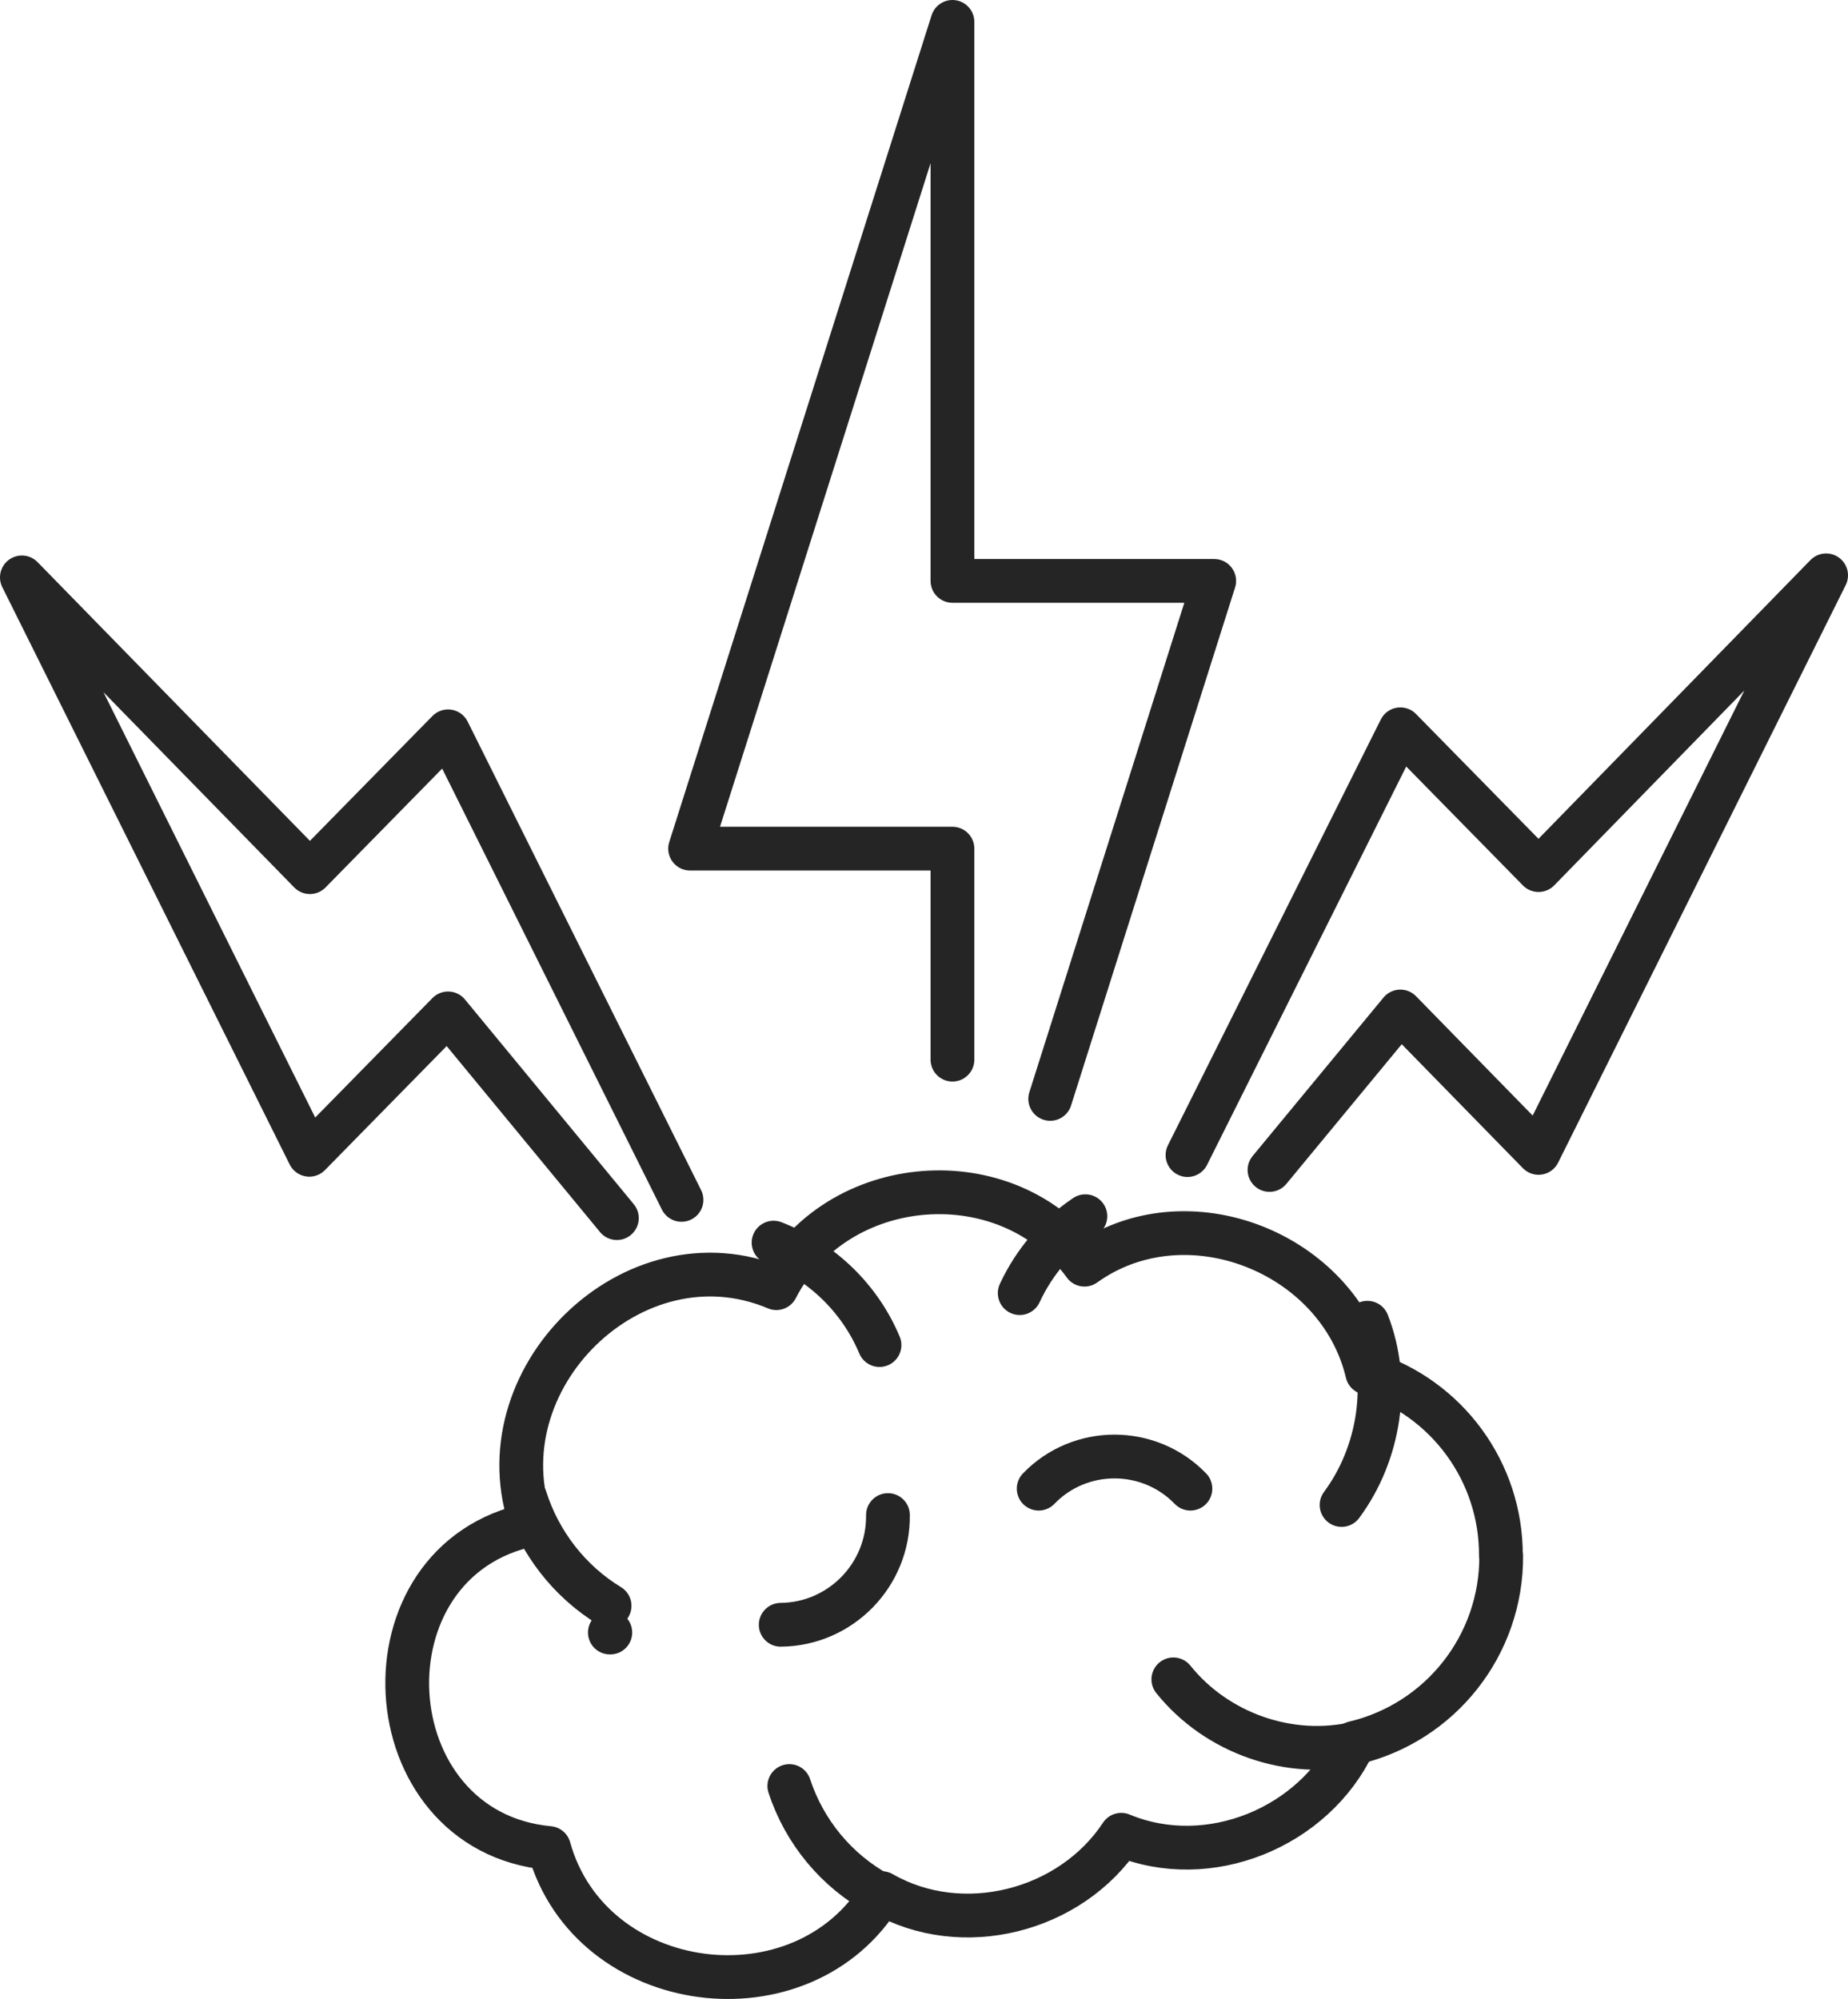
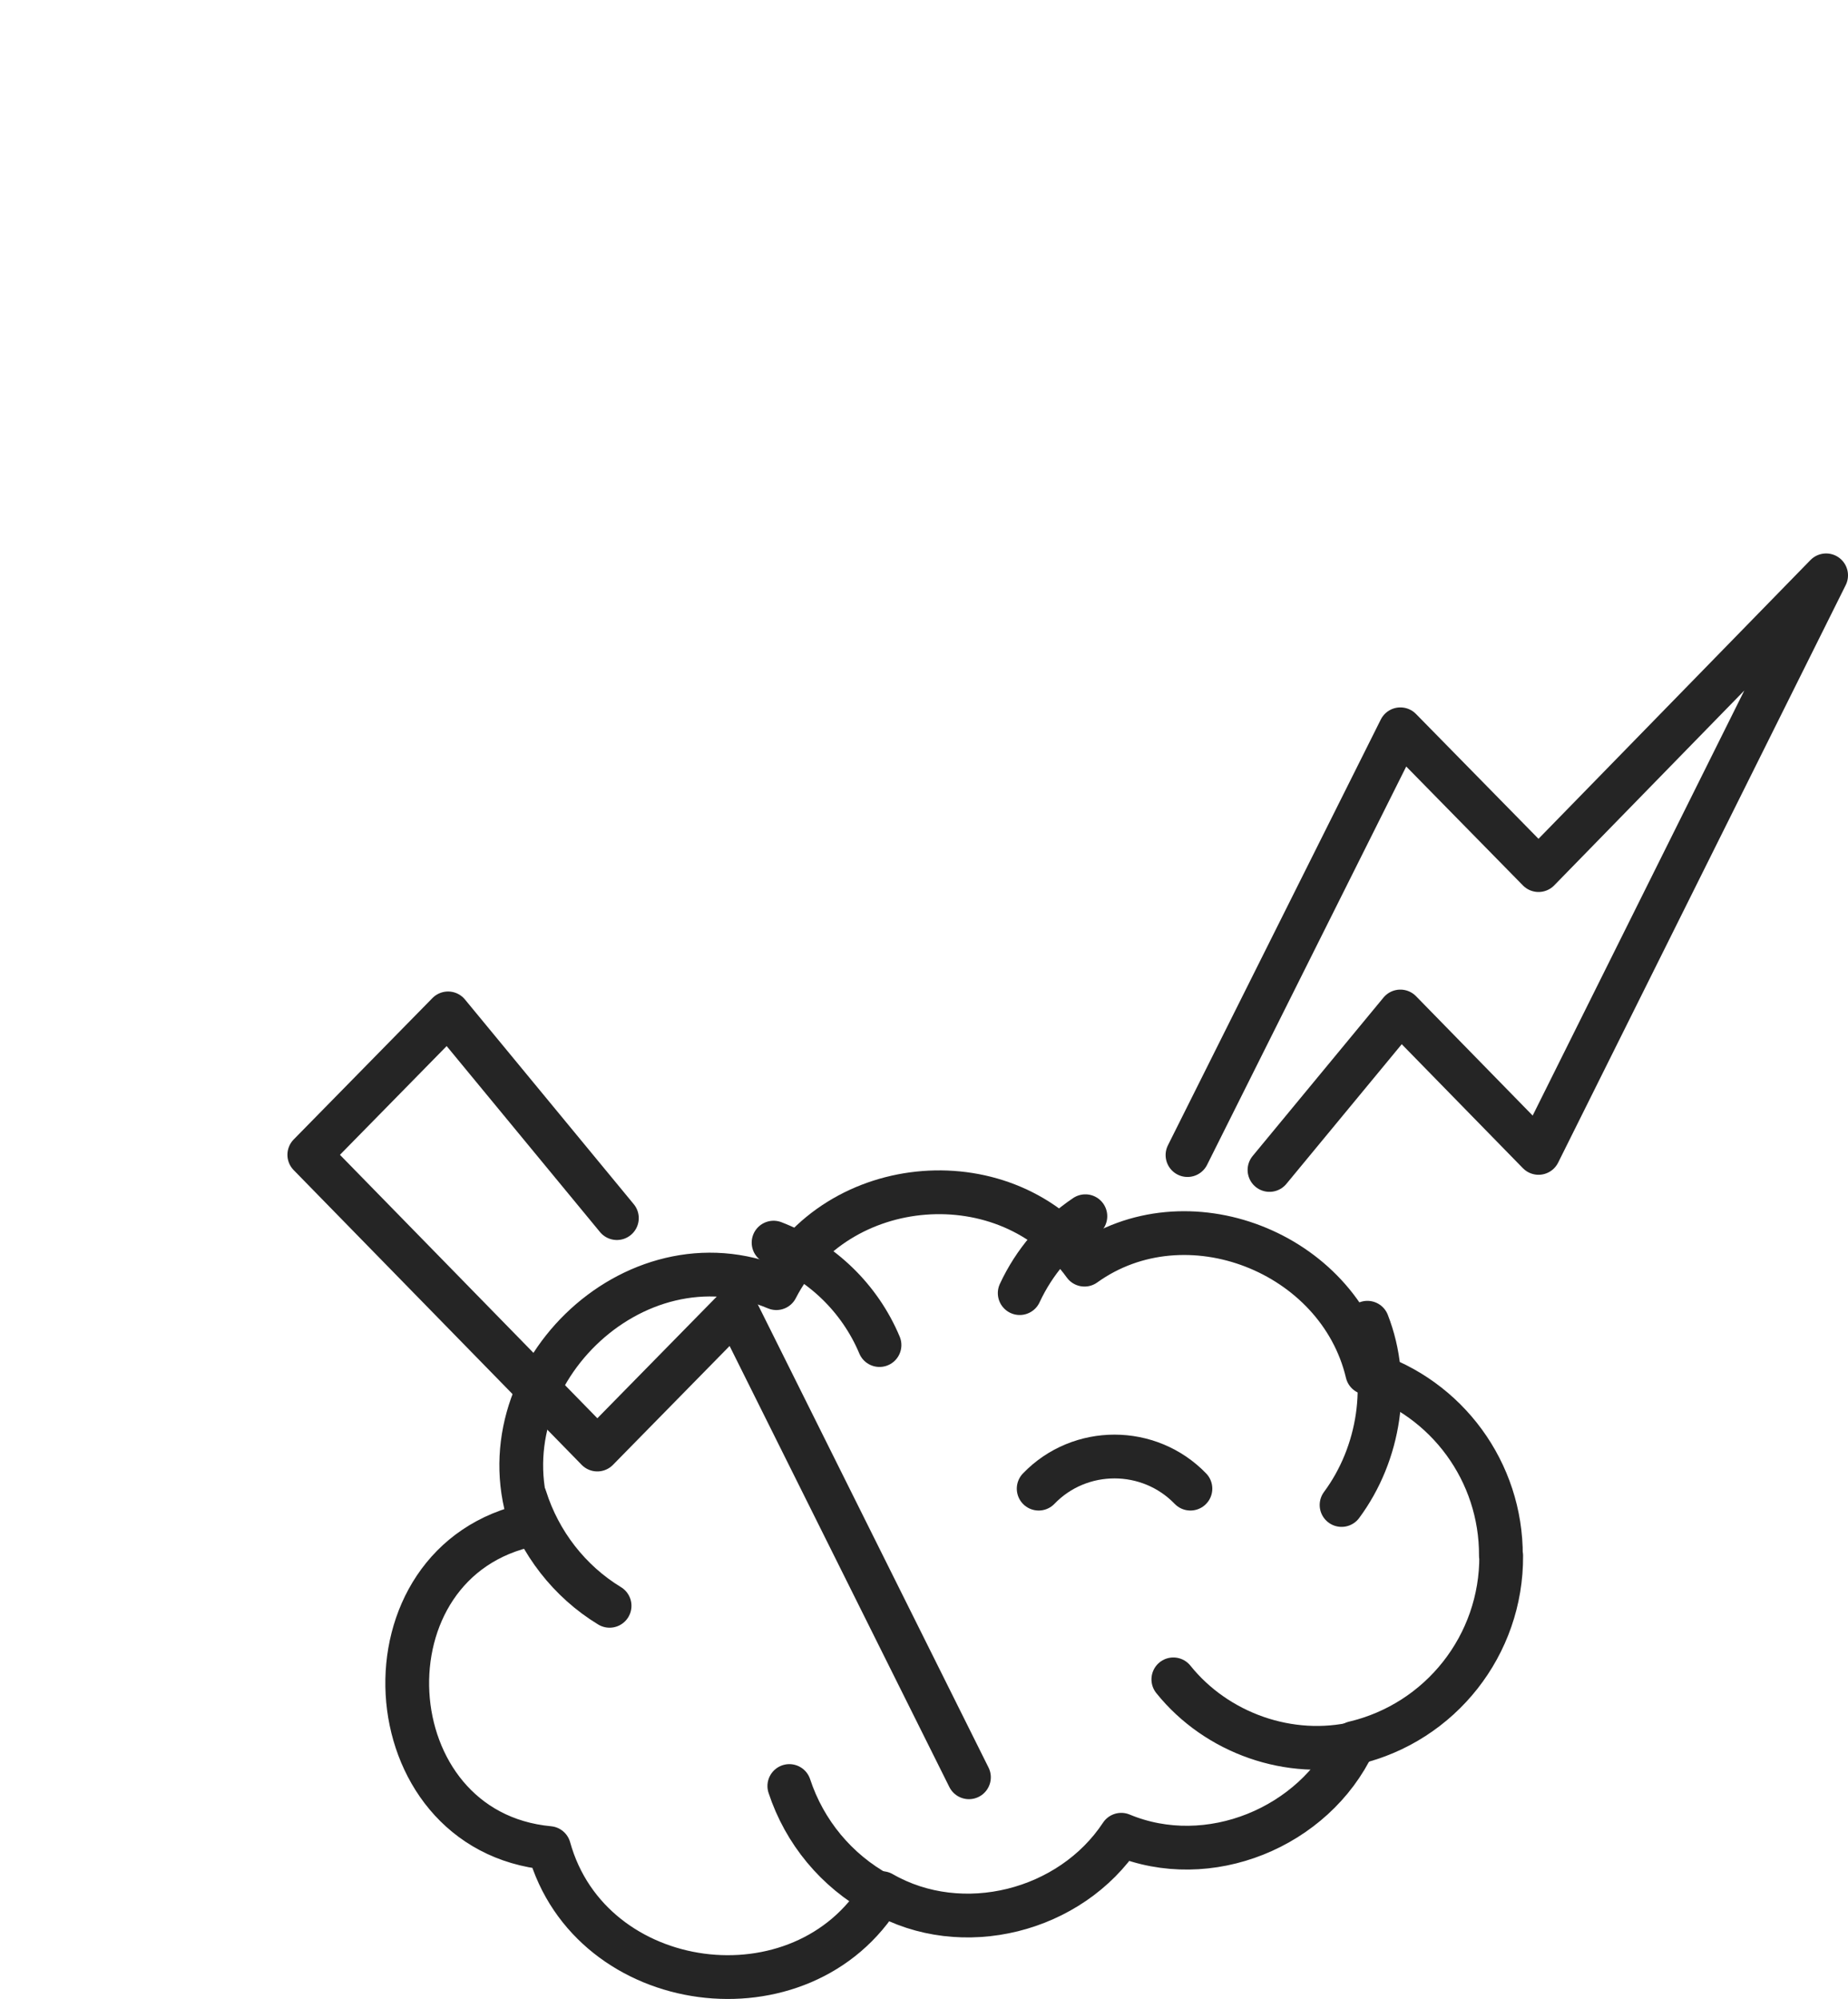
<svg xmlns="http://www.w3.org/2000/svg" id="_レイヤー_2" viewBox="0 0 126.66 137">
  <defs>
    <style>.cls-1{fill:none;stroke:#252525;stroke-linecap:round;stroke-linejoin:round;stroke-width:3px;}</style>
  </defs>
  <g id="Layer_4">
-     <path id="_パス_676" class="cls-1" d="M71.98,75.31l11.24-35.5h-17.94V1.5l-17.98,56.66h17.98v14.46" />
    <path id="_パス_677" class="cls-1" d="M53.02,85.16c3.26,1.26,5.9,3.78,7.26,7.02" />
    <path id="_パス_678" class="cls-1" d="M41.78,110.05c-2.75-1.67-4.81-4.33-5.78-7.4" />
-     <line id="_線_164" class="cls-1" x1="41.83" y1="111.88" x2="41.8" y2="111.88" />
    <path id="_パス_679" class="cls-1" d="M54.1,122.4c1.04,3.16,3.23,5.8,6.15,7.4" />
    <path id="_パス_680" class="cls-1" d="M80.42,115.09c2.97,3.7,7.99,5.47,12.61,4.37" />
    <path id="_パス_681" class="cls-1" d="M93.72,90.65c1.6,4.09,.84,8.97-1.77,12.49" />
    <path id="_パス_682" class="cls-1" d="M74.39,83.35c-1.95,1.31-3.51,3.14-4.5,5.27" />
    <path id="_パス_683" class="cls-1" d="M102.87,106.62c.03-5.74-3.69-10.82-9.16-12.54-1.96-8.27-12.43-12.4-19.38-7.41-5.25-7.3-17.03-6.36-21.12,1.61-9.81-4.14-20.35,6.29-16.77,16.19-12.07,2.45-11.02,21.04,1.19,22.18,2.82,10.16,17.4,12.07,22.81,3.09,5.5,3.16,12.94,1.26,16.41-4,5.97,2.49,13.21-.48,15.95-6.29,5.94-1.4,10.13-6.72,10.09-12.83Z" />
-     <path id="_パス_684" class="cls-1" d="M60.86,103.83c.05,4.11-3.25,7.48-7.35,7.52" />
    <path id="_パス_685" class="cls-1" d="M71.19,102.02c2.83-2.94,7.57-2.93,10.4,0" />
    <path id="_パス_686" class="cls-1" d="M81.39,79.16l14.59-29.18,9.47,9.65,19.71-20.2-19.71,39.58-9.47-9.69-8.97,10.86" />
-     <path id="_パス_687" class="cls-1" d="M42.28,83.48l-11.57-14.03-9.51,9.69L1.5,39.57l19.74,20.2,9.47-9.65,16,32.11" />
+     <path id="_パス_687" class="cls-1" d="M42.28,83.48l-11.57-14.03-9.51,9.69l19.74,20.2,9.47-9.65,16,32.11" />
  </g>
</svg>